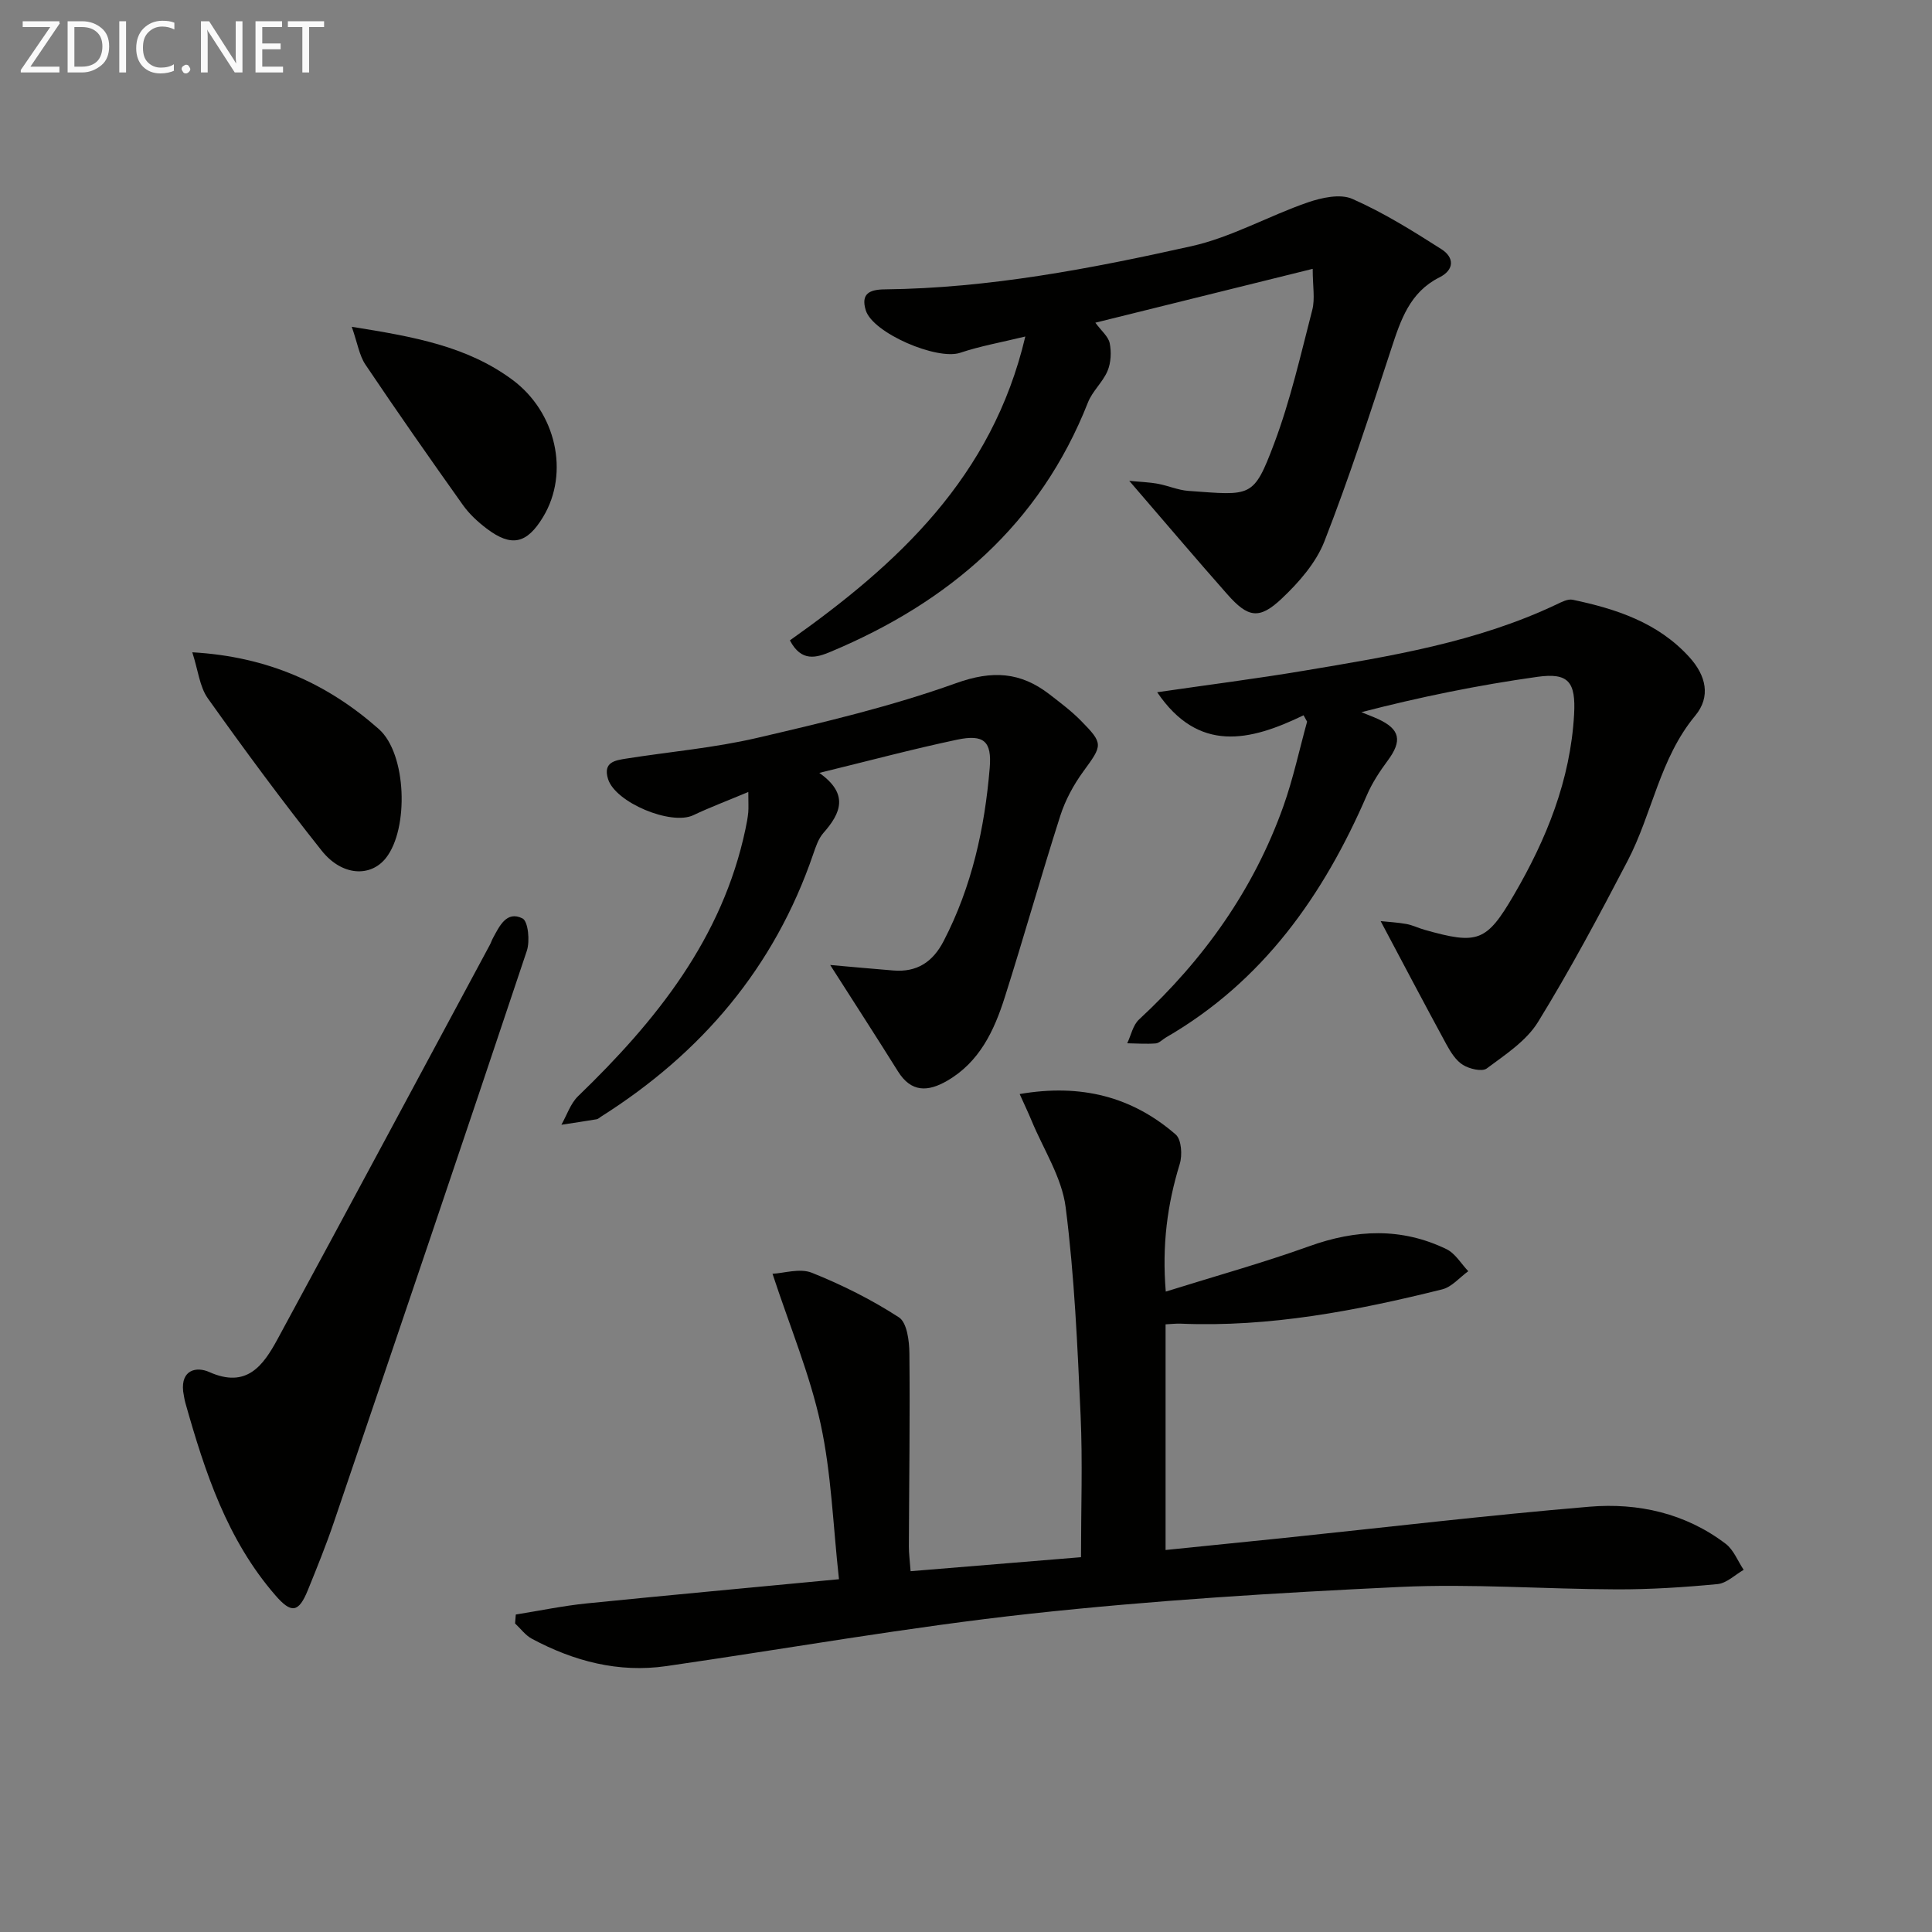
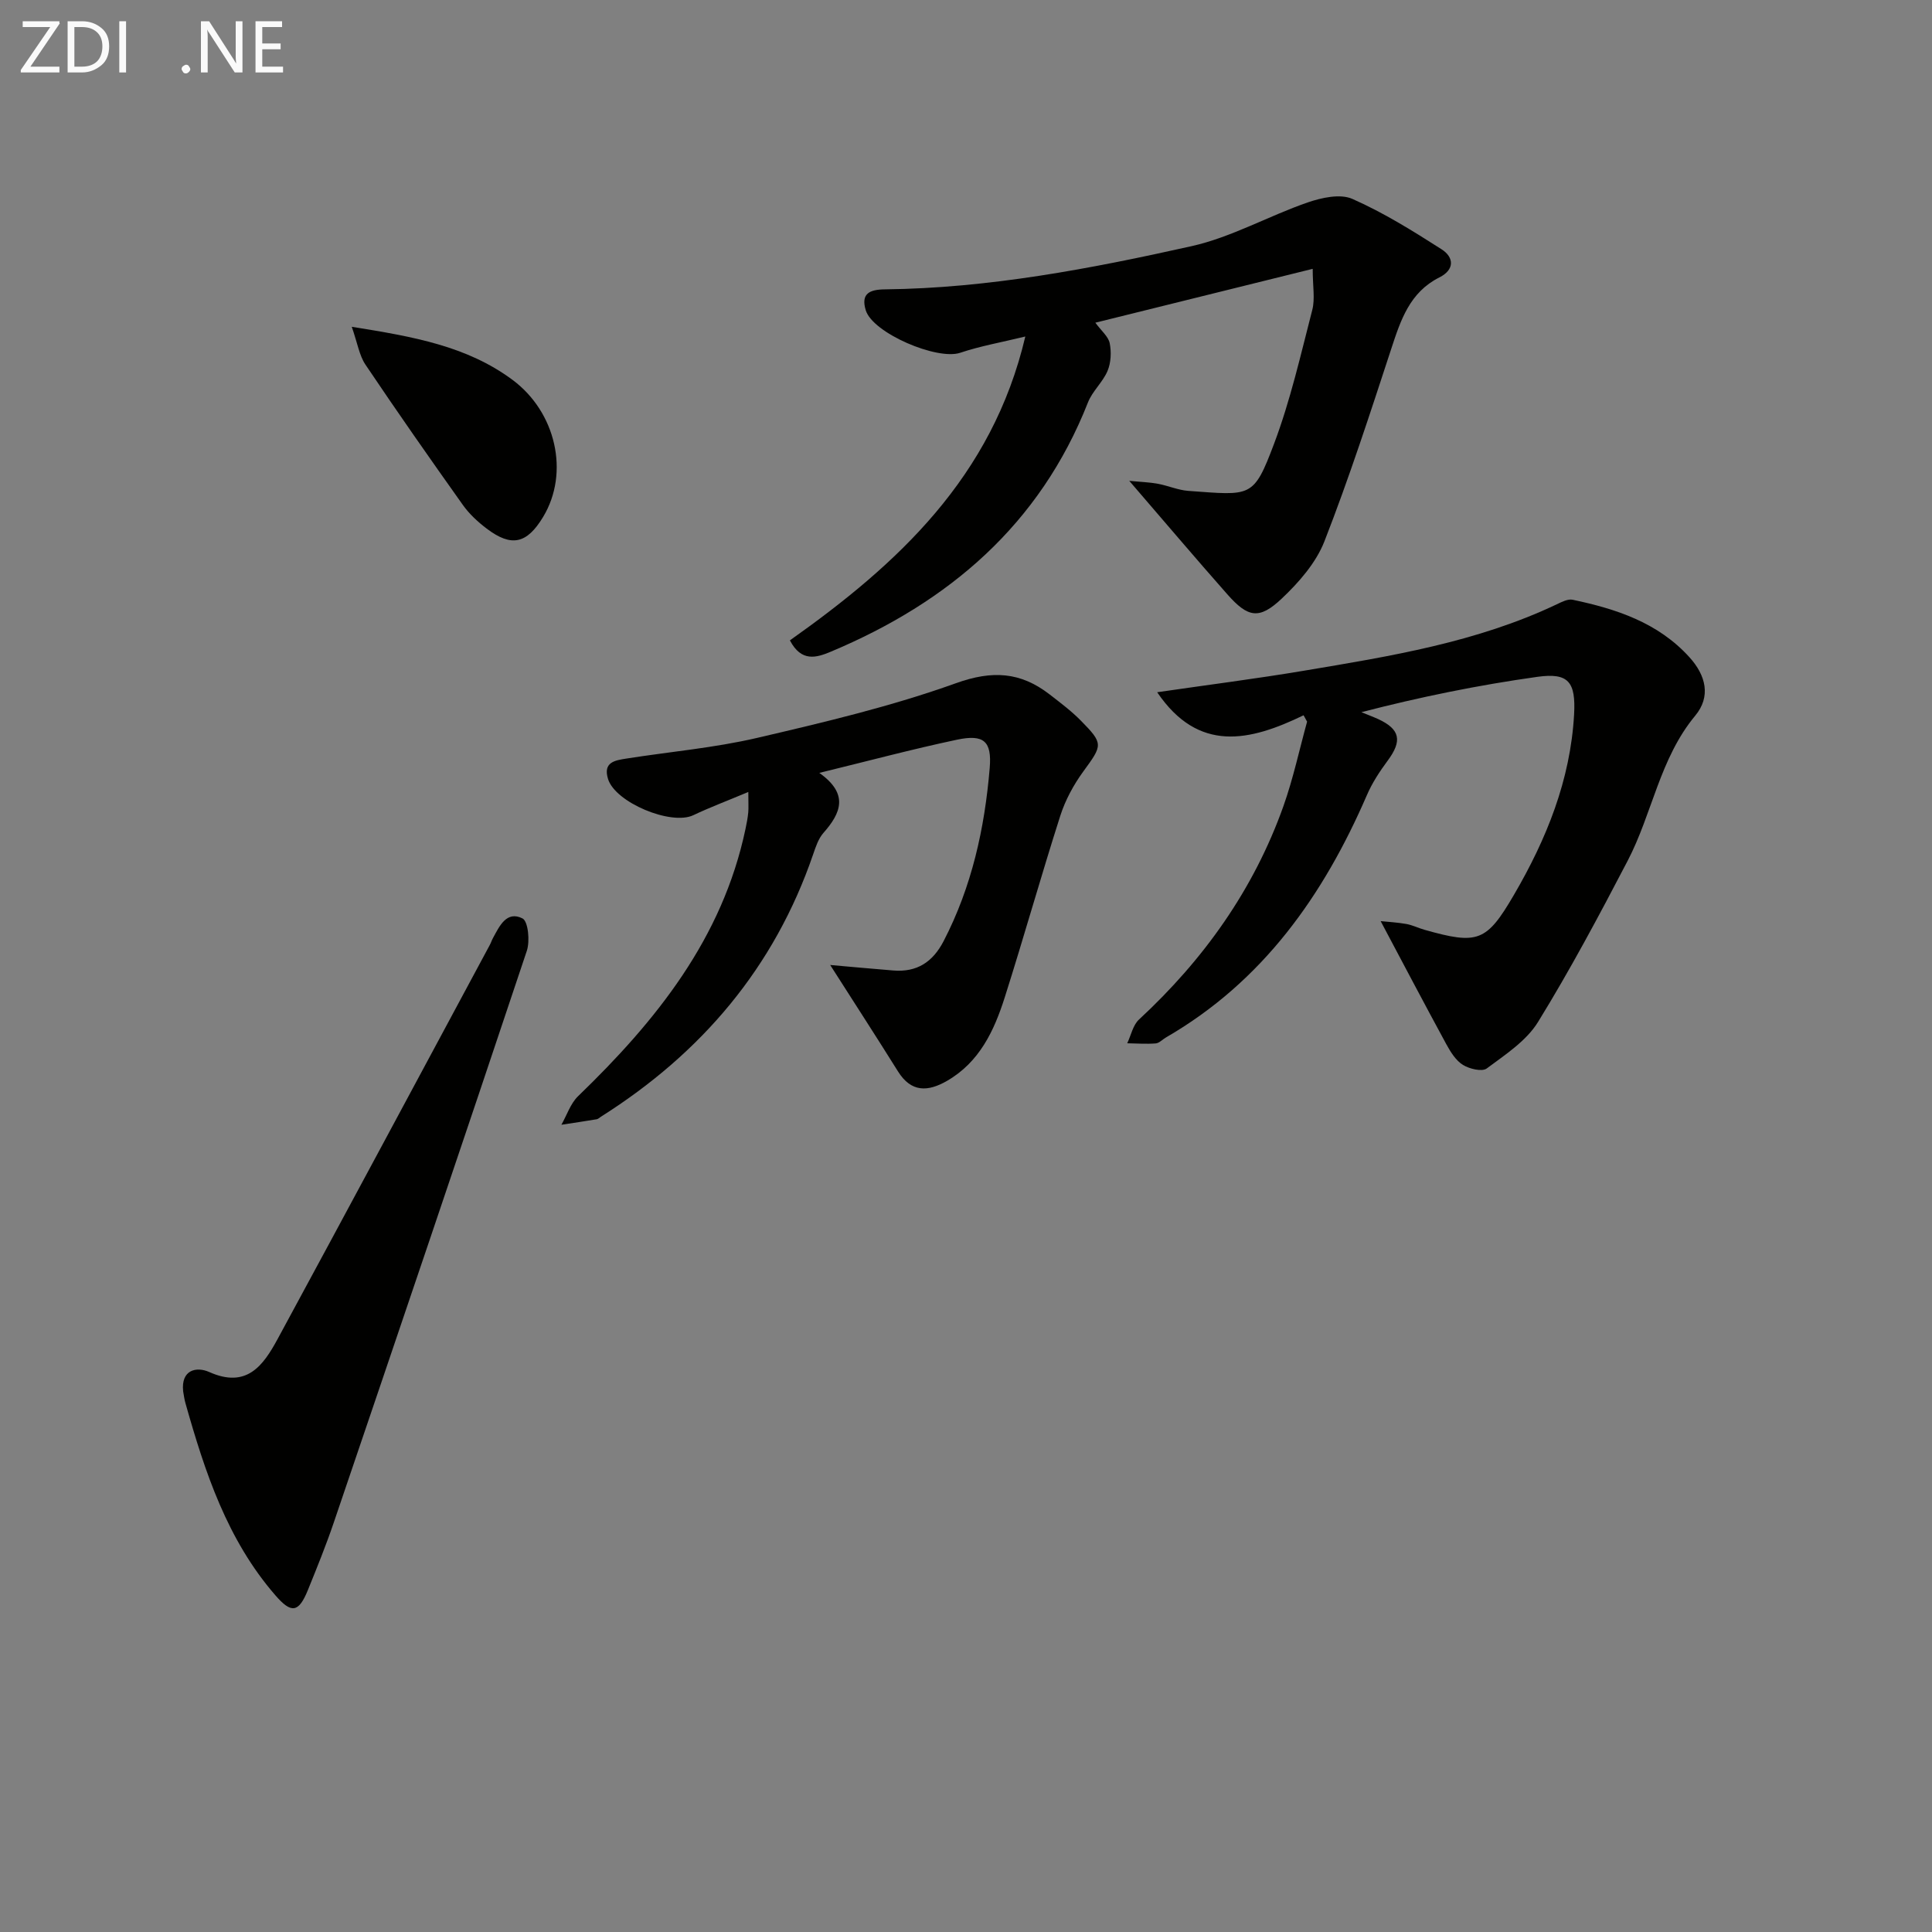
<svg xmlns="http://www.w3.org/2000/svg" enable-background="new 0 0 400 400" viewBox="0 0 400 400">
  <rect x="0" y="0" width="400" height="400" fill="#808080" stroke="none" />
-   <path d="m173.7 326.96c-1.24-11.23-1.57-21.9-3.8-32.16-2.22-10.24-6.34-20.07-9.96-31.08 2.34-.11 5.66-1.2 8.14-.21 6.26 2.5 12.38 5.57 18.03 9.23 1.67 1.08 2.15 4.88 2.17 7.45.14 13.32-.06 26.64-.11 39.97-.01 1.45.2 2.91.36 5.14 11.86-.97 23.37-1.92 35.28-2.9 0-10.07.35-19.7-.08-29.29-.65-14.42-1.27-28.88-3.1-43.18-.79-6.16-4.58-11.94-7.04-17.88-.71-1.72-1.52-3.4-2.48-5.54 12.72-2.19 23.29.55 32.31 8.38 1.2 1.04 1.4 4.27.83 6.11-2.57 8.36-3.69 16.79-2.89 26.41 10.19-3.19 20.07-5.93 29.7-9.39 9.69-3.49 19.11-3.91 28.43.61 1.81.88 3.02 3 4.5 4.56-1.79 1.29-3.41 3.27-5.4 3.76-17.76 4.42-35.68 7.87-54.14 7.1-.96-.04-1.92.08-3.13.14v46.72c8.27-.84 16.29-1.64 24.3-2.47 21.14-2.2 42.26-4.71 63.44-6.49 10.1-.85 19.91 1.35 28.23 7.68 1.65 1.26 2.5 3.57 3.72 5.39-1.8 1.03-3.53 2.77-5.41 2.95-6.92.66-13.9 1.11-20.85 1.09-14.97-.04-29.97-1.2-44.89-.5-25.54 1.21-51.1 2.77-76.5 5.54-25.23 2.75-50.27 7.22-75.4 10.85-9.91 1.43-19.14-1.01-27.84-5.66-1.34-.72-2.33-2.1-3.48-3.17.05-.62.1-1.24.15-1.85 4.89-.78 9.75-1.8 14.67-2.3 17-1.71 34-3.27 52.24-5.01z" fill="#010100" />
  <path d="m233.8 99.55c2.44.24 4.2.29 5.92.61 2.12.39 4.17 1.31 6.29 1.47 13.08.94 13.49 1.59 17.78-9.78 3.37-8.95 5.5-18.38 7.9-27.67.6-2.31.09-4.91.09-8.52-15.15 3.75-29.79 7.38-45 11.15 1.25 1.7 2.69 2.86 2.97 4.24.37 1.83.27 4.03-.44 5.73-.98 2.34-3.14 4.19-4.06 6.54-9.96 25.28-28.79 41.35-53.25 51.61-2.96 1.24-6.08 2.2-8.46-2.35 22.26-15.75 41.88-33.74 48.74-62.91-5.01 1.22-9.35 1.98-13.48 3.37-4.78 1.6-18.08-4.06-19.55-8.79-1.07-3.47.8-4.31 3.94-4.34 21.54-.24 42.61-4.28 63.49-8.94 8.28-1.85 15.96-6.26 24.07-9.06 2.88-.99 6.73-1.84 9.24-.73 6.44 2.84 12.51 6.62 18.47 10.43 2.57 1.64 2.77 4.21-.46 5.83-6.12 3.07-8 8.81-9.95 14.76-4.38 13.37-8.73 26.78-13.84 39.87-1.74 4.45-5.28 8.5-8.83 11.85-4.67 4.42-7 3.97-11.28-.88-6.6-7.47-13.03-15.06-20.3-23.49z" fill="#010100" />
  <path d="m269.89 148.09c-11.15 5.4-21.75 7.84-30.31-4.77 10.58-1.54 20.53-2.8 30.41-4.46 17.84-2.99 35.73-5.87 52.31-13.74 1.03-.49 2.31-1.16 3.3-.95 9.04 1.91 17.65 4.71 24.16 11.88 3.48 3.83 4.48 8.19 1.22 12.12-7.36 8.86-8.89 20.27-14 30.06-5.89 11.29-11.89 22.55-18.56 33.38-2.42 3.92-6.78 6.75-10.6 9.6-.98.73-3.58.1-4.93-.73-1.46-.9-2.54-2.64-3.41-4.22-4.56-8.39-9.01-16.84-13.63-25.55 1.55.16 3.45.26 5.31.59 1.29.23 2.51.85 3.79 1.21 11 3.11 12.81 2.49 18.46-7.18 6.77-11.58 11.73-23.83 12.49-37.42.37-6.72-1.15-8.68-7.59-7.78-12.24 1.71-24.37 4.19-36.45 7.32 1.16.48 2.34.91 3.48 1.43 4.55 2.1 5.01 4.5 1.98 8.58-1.65 2.23-3.22 4.61-4.31 7.14-9 20.79-21.55 38.6-41.62 50.2-.72.42-1.4 1.18-2.13 1.23-1.95.15-3.92 0-5.88-.03.79-1.66 1.18-3.75 2.43-4.91 13.41-12.42 23.76-26.91 29.91-44.19 2.02-5.69 3.29-11.65 4.9-17.49-.25-.42-.49-.87-.73-1.32z" fill="#010100" />
  <path d="m154.93 163.97c-4.43 1.86-7.98 3.19-11.39 4.81-4.6 2.18-16.14-2.62-17.65-7.49-1.1-3.54 1.5-3.87 3.82-4.24 9.01-1.42 18.16-2.21 27.01-4.27 13.87-3.23 27.83-6.53 41.2-11.33 7.54-2.71 13.36-2.33 19.35 2.29 2.23 1.73 4.52 3.44 6.49 5.44 4.75 4.82 4.52 5.07.53 10.54-2.02 2.77-3.74 5.95-4.78 9.21-3.99 12.48-7.53 25.11-11.5 37.6-2.19 6.89-5.23 13.37-11.92 17.24-3.96 2.29-7.43 2.45-10.18-1.96-4.53-7.25-9.18-14.42-14.03-22.02 4.37.38 8.72.79 13.08 1.14 4.87.39 8.14-1.72 10.41-6.09 5.84-11.27 8.5-23.36 9.54-35.85.46-5.53-1.21-7.02-6.79-5.84-9.22 1.95-18.33 4.39-28.49 6.87 6.17 4.37 4.47 8.33.85 12.43-1.04 1.18-1.59 2.87-2.12 4.41-8.04 23.48-23.16 41.22-43.97 54.36-.28.18-.55.46-.85.51-2.43.4-4.87.77-7.31 1.14 1.13-1.99 1.88-4.39 3.46-5.92 16.15-15.59 29.88-32.65 34.66-55.34.24-1.13.46-2.28.57-3.43.08-.97.01-1.96.01-4.21z" fill="#010100" />
  <path d="m37.92 288.06c-.48-4.48 2.76-5.18 5.42-3.99 7.74 3.46 11.16-1.36 14.12-6.81 14.73-27.17 29.32-54.42 43.96-81.64.24-.44.38-.92.62-1.36 1.36-2.5 2.83-5.77 6.14-4.11 1.17.59 1.57 4.7.89 6.72-13.19 39.5-26.57 78.94-39.97 118.37-1.6 4.71-3.48 9.34-5.35 13.95-1.93 4.76-3.45 4.89-6.73 1.11-10-11.51-14.59-25.52-18.63-39.81-.23-.79-.32-1.62-.47-2.43z" fill="#010100" />
-   <path d="m39.81 135.05c15.72.89 28.06 6.55 38.63 15.9 5.77 5.11 6.24 20.64 1.46 26.69-3.18 4.02-9.11 3.75-13.3-1.52-8.17-10.28-15.97-20.85-23.58-31.55-1.69-2.38-1.99-5.76-3.21-9.52z" fill="#010100" />
  <path d="m72.83 67.66c12.8 2.04 23.83 4 33.23 10.95 9.07 6.7 11.9 19.28 6.39 28.41-3.37 5.58-6.55 6.31-11.69 2.42-1.83-1.39-3.6-3.02-4.92-4.88-6.84-9.62-13.6-19.28-20.18-29.07-1.27-1.89-1.63-4.39-2.83-7.83z" fill="#010100" />
  <g fill="#fafafa">
    <path d="m12.4 4.8-6.1 9h6v1.2h-8v-.5l6.1-8.9h-5.7v-1.2h7.6v.4z" />
    <path d="m14 15v-10.6h3c1.6 0 2.9.5 4 1.4s1.6 2.2 1.6 3.8-.5 3-1.6 3.9-2.4 1.5-4 1.5zm1.4-9.4v8.2h1.6c1.3 0 2.4-.4 3.1-1.1s1.1-1.8 1.1-3.1-.4-2.3-1.2-3-1.8-1-3.1-1z" />
    <path d="m26.1 4.4v10.6h-1.4v-10.6z" />
-     <path d="m36.1 14.6c-.8.4-1.8.6-2.9.6-1.5 0-2.7-.5-3.6-1.4s-1.4-2.2-1.4-3.8c0-1.7.5-3.1 1.5-4.1s2.3-1.6 3.9-1.6c1 0 1.8.1 2.5.4v1.4c-.8-.4-1.6-.6-2.5-.6-1.2 0-2.1.4-2.9 1.2s-1.1 1.8-1.1 3.2c0 1.3.3 2.3 1 3s1.6 1.1 2.7 1.1c1 0 2-.2 2.7-.7v1.3z" />
    <path d="m37.6 14.3c0-.2.1-.5.3-.6s.4-.3.6-.3c.3 0 .5.1.6.3s.3.4.3.6-.1.4-.3.6-.4.3-.6.3c-.3 0-.5-.1-.6-.3s-.3-.4-.3-.6z" />
    <path d="m50.2 15h-1.6l-5.3-8.2c-.2-.2-.3-.5-.4-.7 0 .2.1.7.1 1.5v7.4h-1.4v-10.6h1.7l5.2 8.1c.2.4.4.6.4.7 0-.3-.1-.8-.1-1.5v-7.3h1.4z" />
    <path d="m58.6 15h-5.7v-10.6h5.5v1.2h-4.1v3.4h3.8v1.2h-3.8v3.6h4.3z" />
-     <path d="m67.1 5.6h-3.1v9.4h-1.4v-9.4h-3v-1.2h7.5z" />
  </g>
</svg>